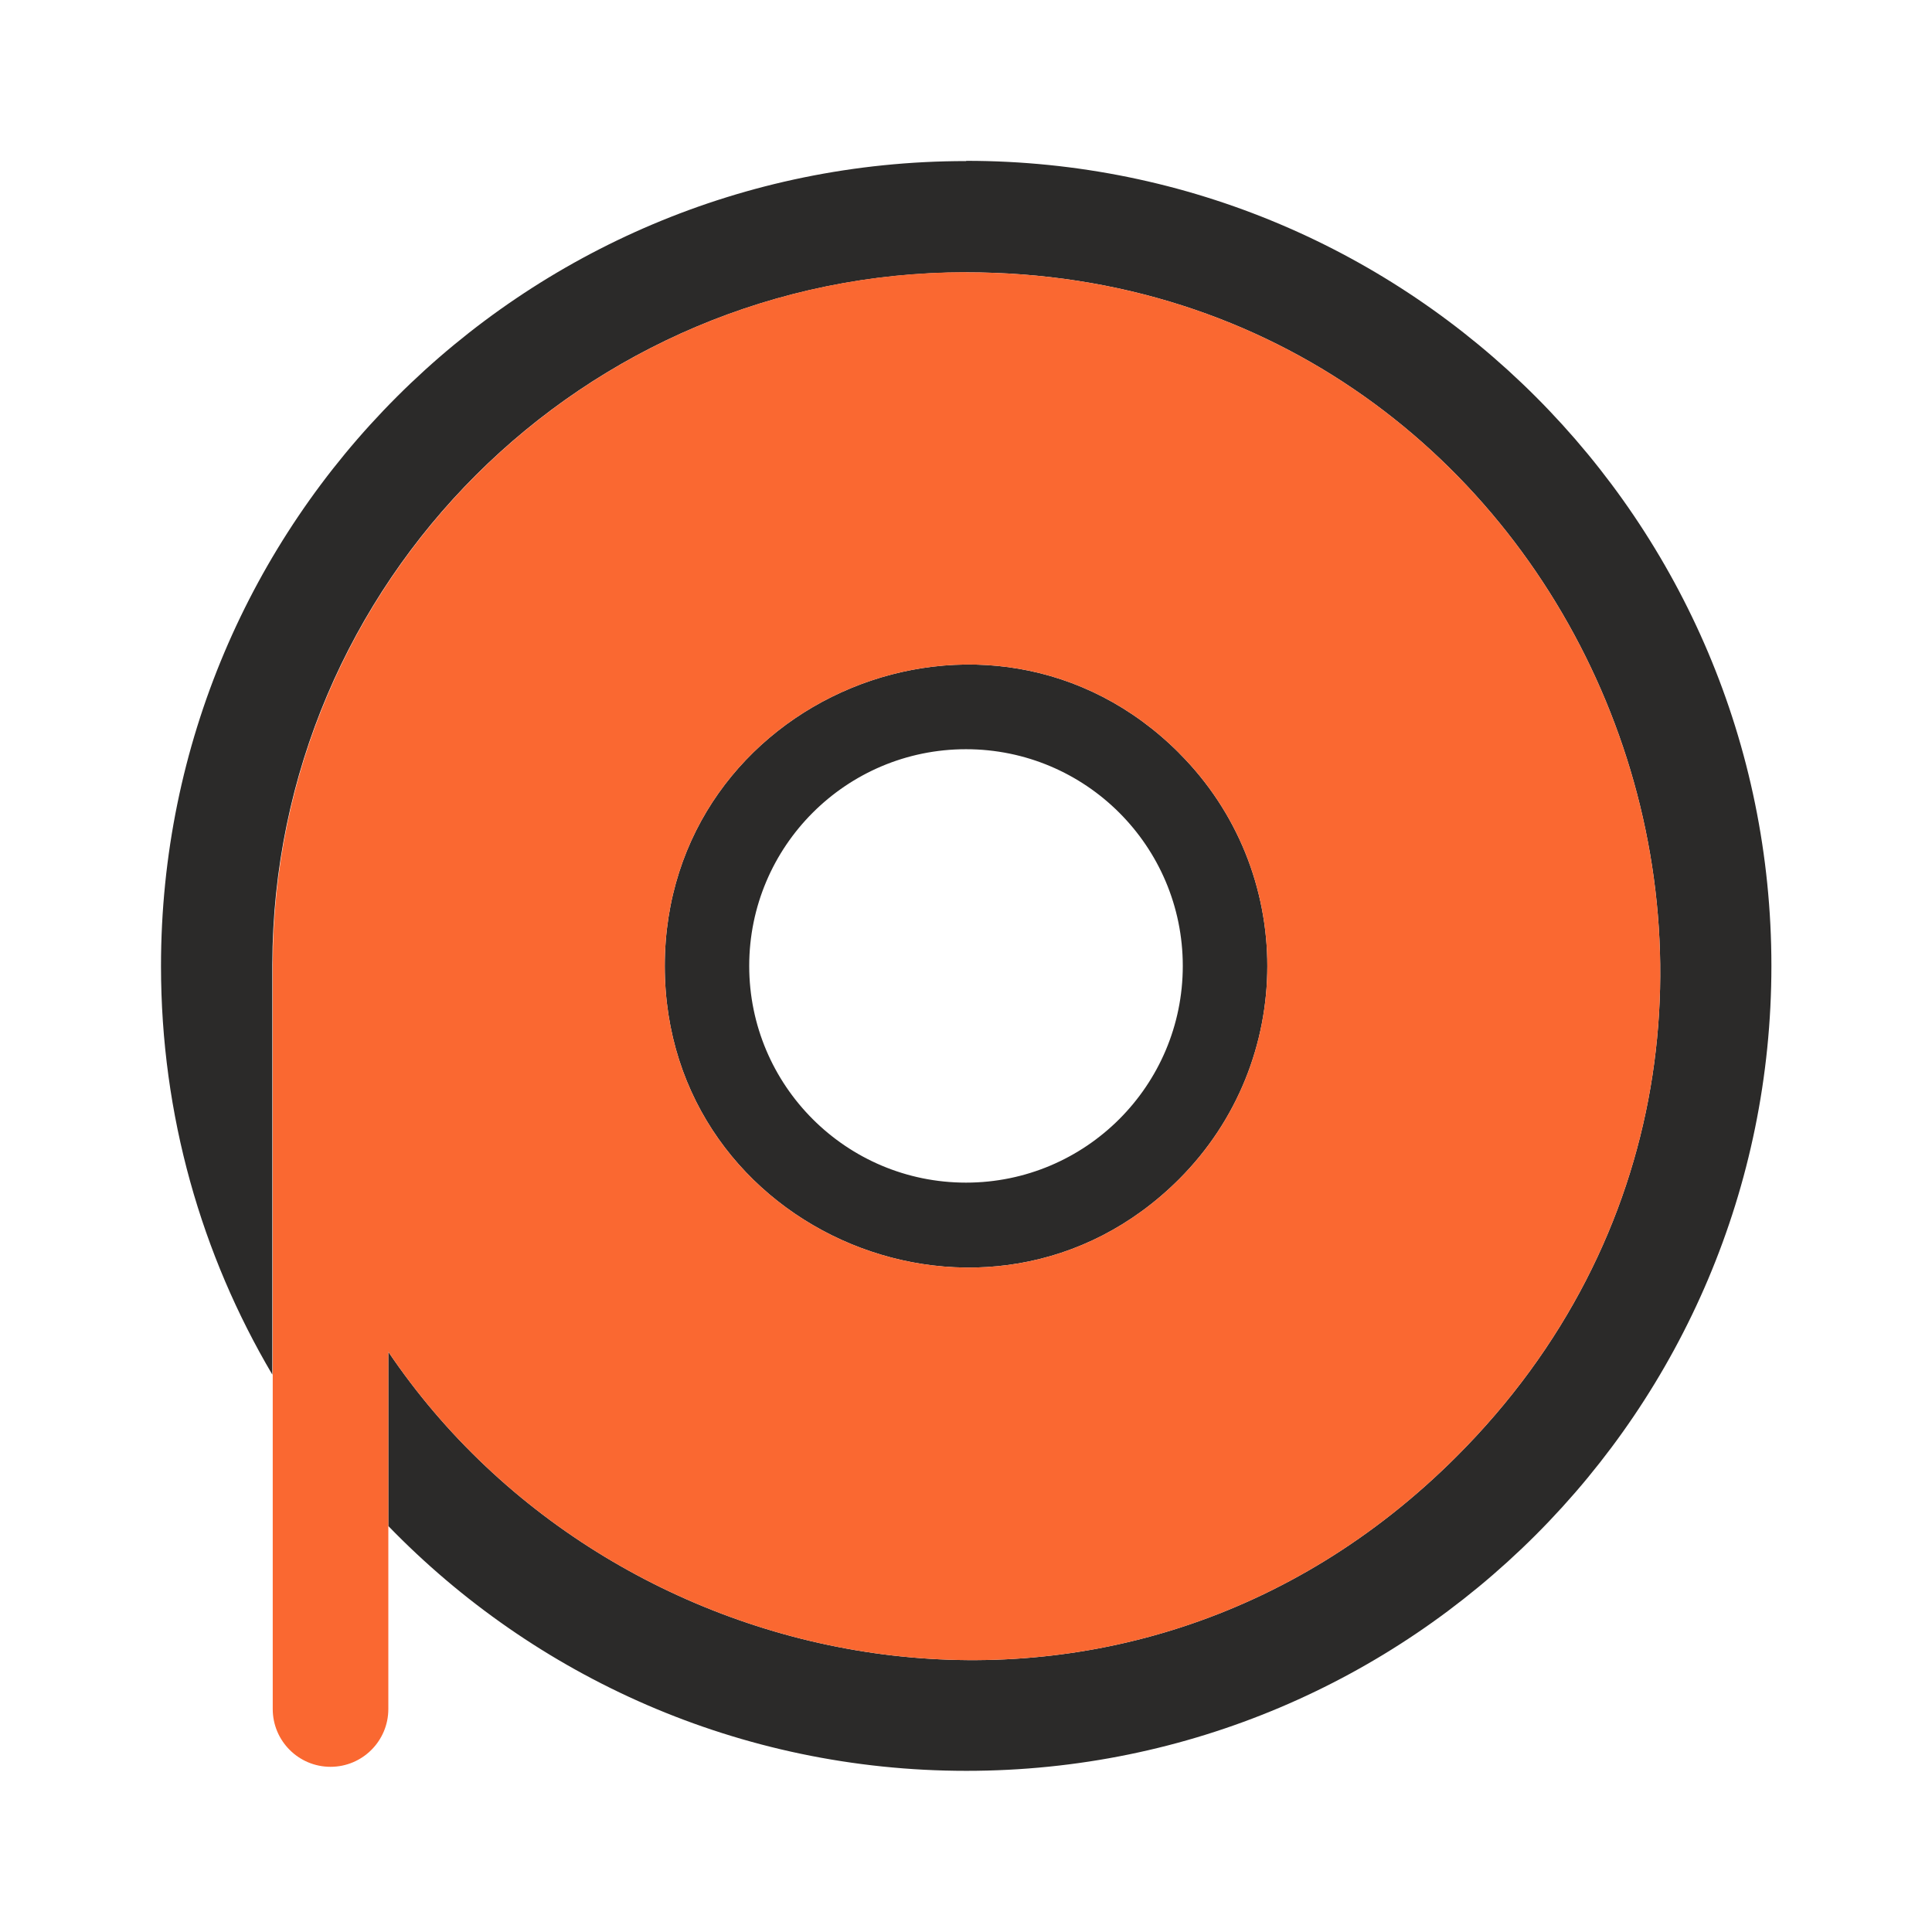
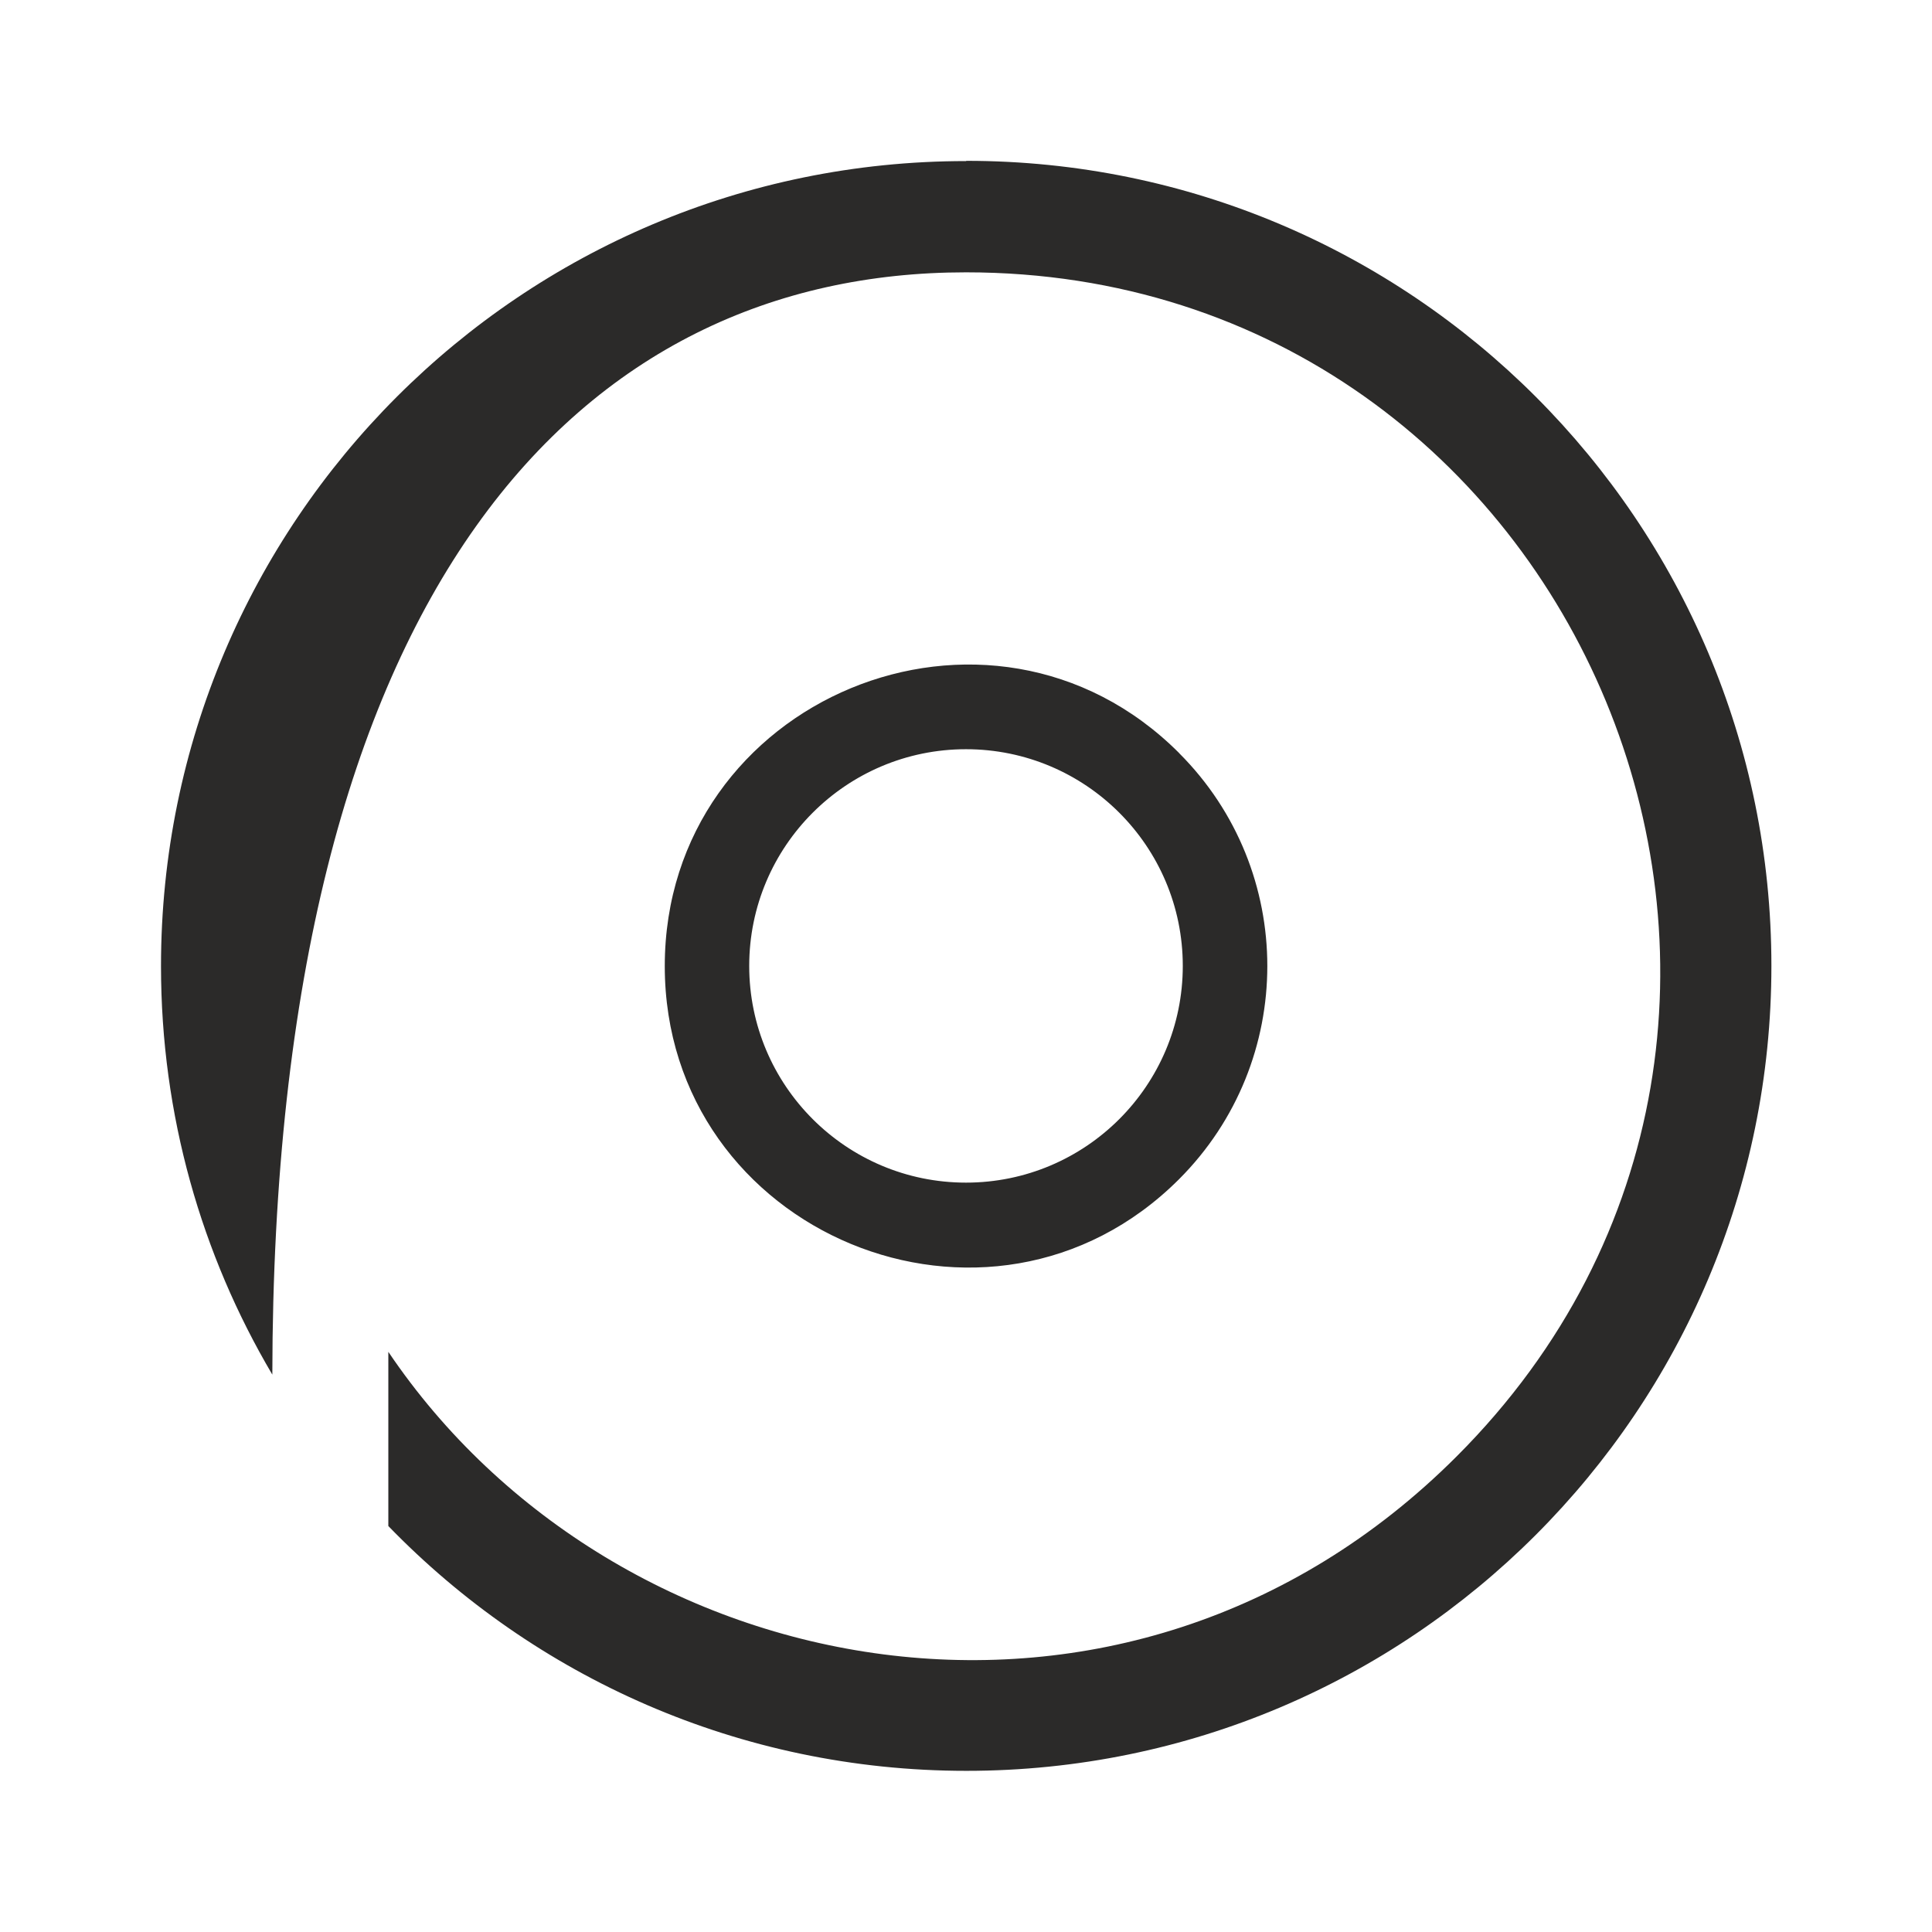
<svg xmlns="http://www.w3.org/2000/svg" fill-rule="evenodd" clip-rule="evenodd" image-rendering="optimizeQuality" shape-rendering="geometricPrecision" text-rendering="geometricPrecision" viewBox="0 0 24 24">
-   <path fill="#2B2A29" d="M12 2.001c-5.523 0-10 4.477-10 10 0 1.853.504 3.587 1.383 5.075V11.98C3.394 7.23 7.248 3.383 12 3.383c7.653 0 11.51 9.296 6.094 14.71-4.11 4.11-10.45 2.879-13.27-1.3v2.164c1.817 1.875 4.363 3.041 7.181 3.041 5.523 0 10-4.477 10-10s-4.477-10-10-10zm2.647 7.353c-2.351-2.352-6.389-.678-6.389 2.647 0 3.324 4.038 4.998 6.389 2.647 1.461-1.462 1.462-3.832 0-5.293zM12 9.307c-1.487 0-2.693 1.206-2.693 2.692s1.206 2.692 2.693 2.692 2.693-1.206 2.693-2.692-1.206-2.692-2.693-2.692z" />
-   <path fill="#fa6831" d="M12 3.383c7.653 0 11.51 9.296 6.094 14.71-4.11 4.11-10.45 2.879-13.27-1.3v4.437c0 .397-.322.718-.718.718-.397 0-.718-.322-.718-.718v-9.252c.011-4.75 3.865-8.597 8.617-8.597zm2.647 5.971c-2.351-2.352-6.389-.678-6.389 2.647 0 3.324 4.038 4.998 6.389 2.647 1.461-1.462 1.462-3.832 0-5.293z" />
+   <path fill="#2B2A29" d="M12 2.001c-5.523 0-10 4.477-10 10 0 1.853.504 3.587 1.383 5.075C3.394 7.23 7.248 3.383 12 3.383c7.653 0 11.51 9.296 6.094 14.71-4.11 4.11-10.45 2.879-13.27-1.3v2.164c1.817 1.875 4.363 3.041 7.181 3.041 5.523 0 10-4.477 10-10s-4.477-10-10-10zm2.647 7.353c-2.351-2.352-6.389-.678-6.389 2.647 0 3.324 4.038 4.998 6.389 2.647 1.461-1.462 1.462-3.832 0-5.293zM12 9.307c-1.487 0-2.693 1.206-2.693 2.692s1.206 2.692 2.693 2.692 2.693-1.206 2.693-2.692-1.206-2.692-2.693-2.692z" />
</svg>